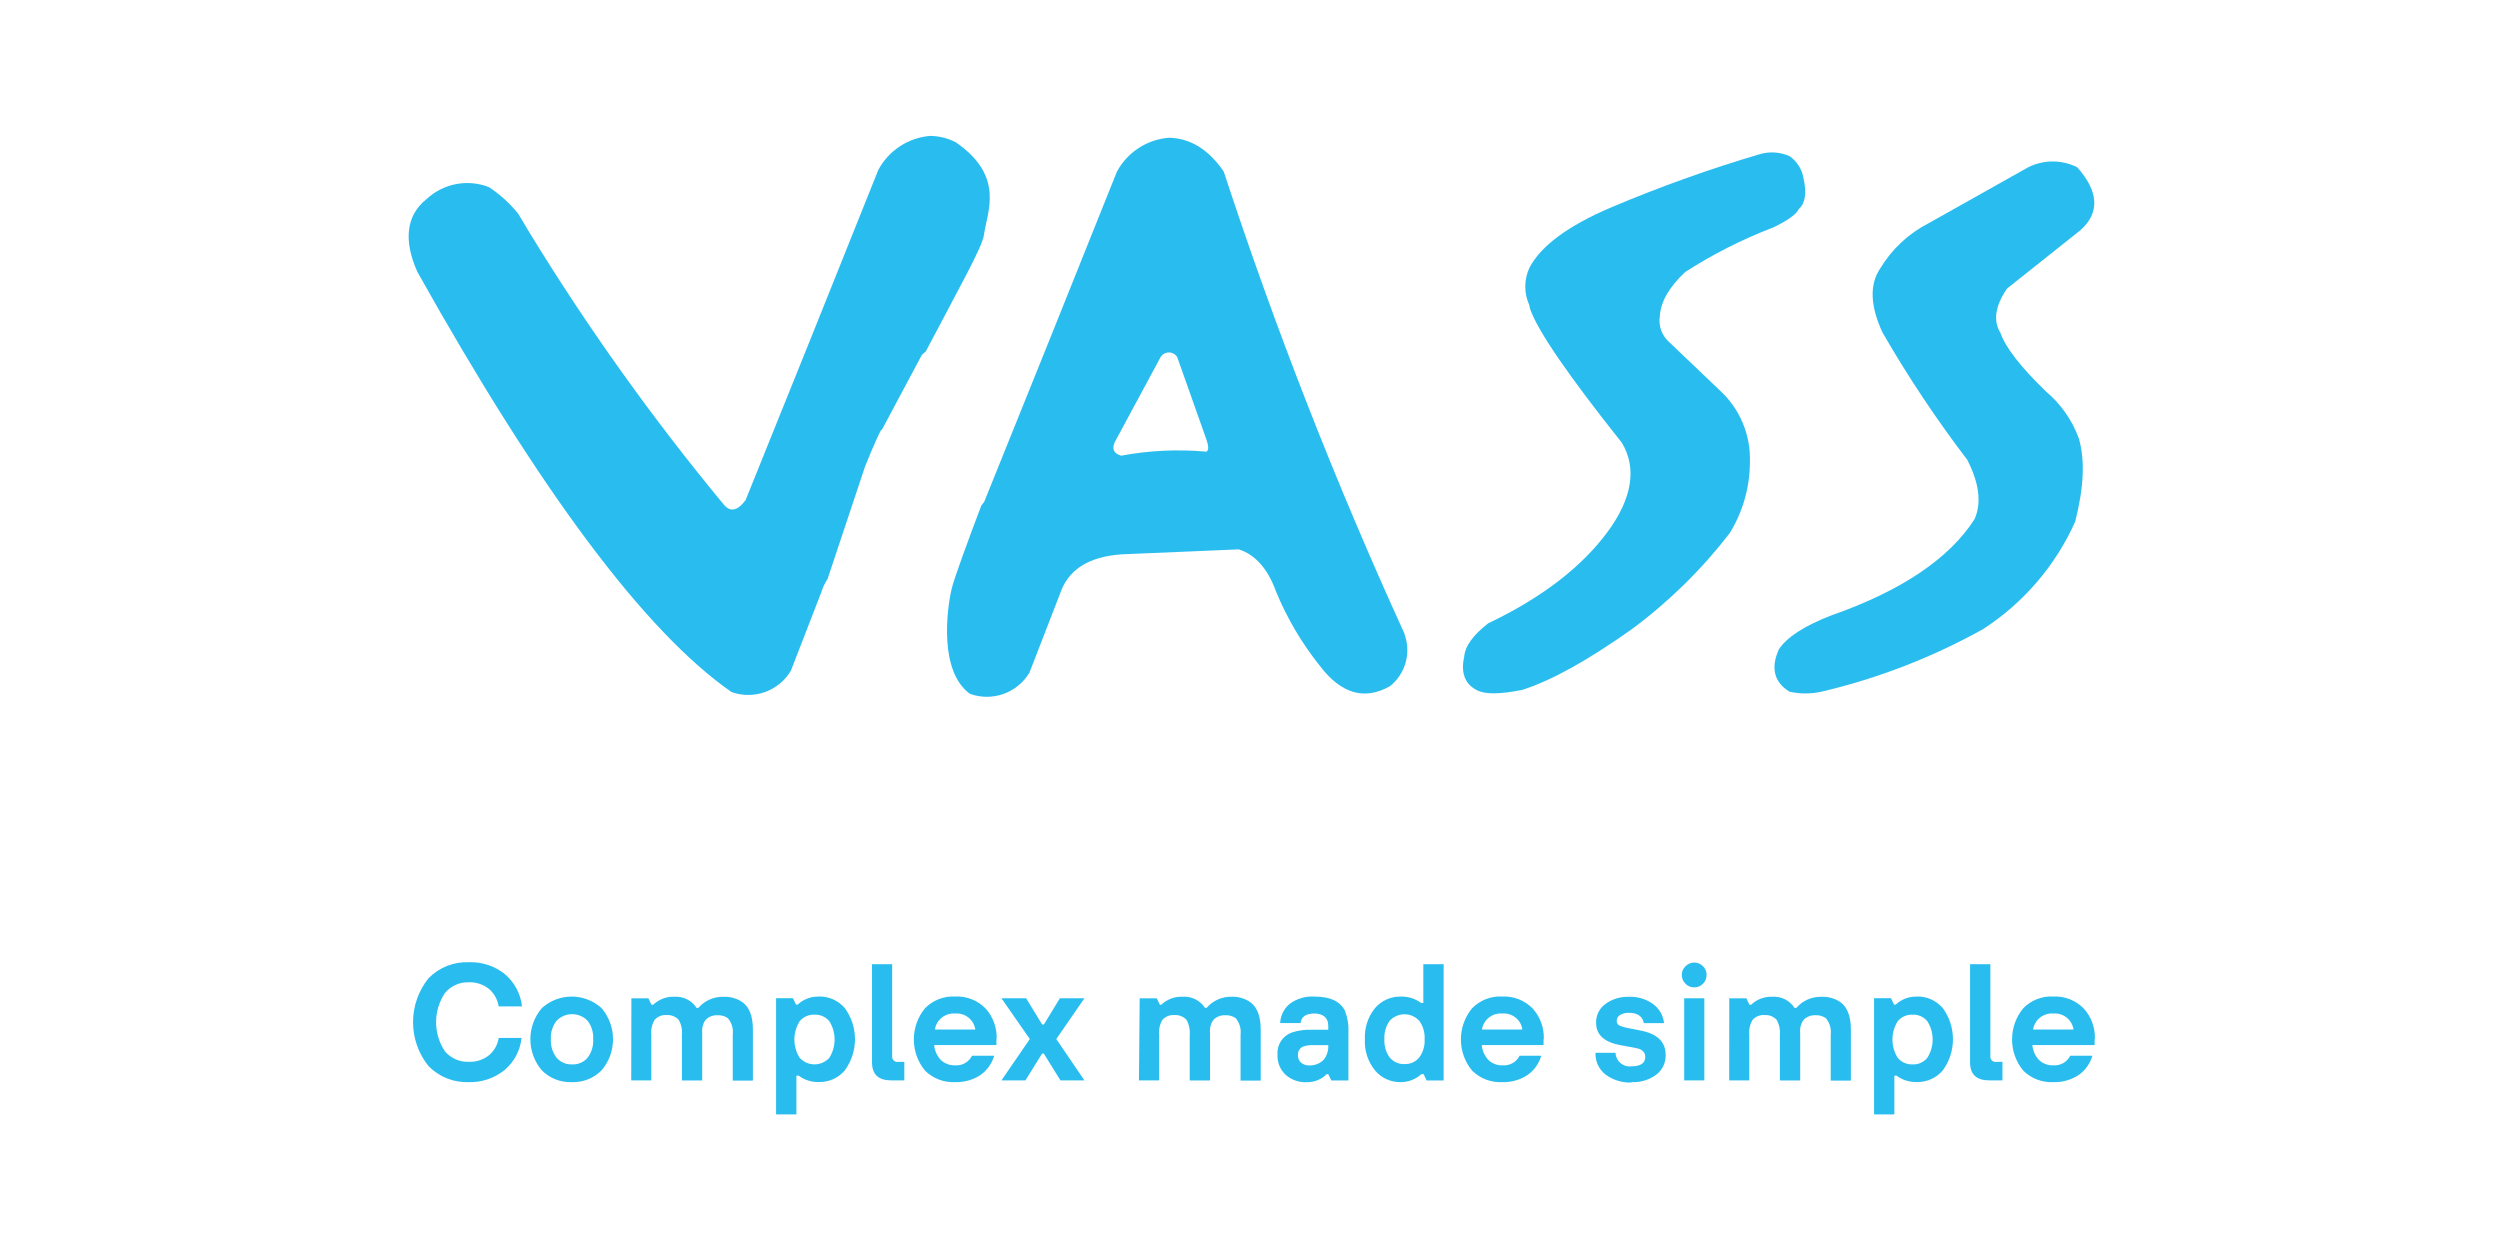
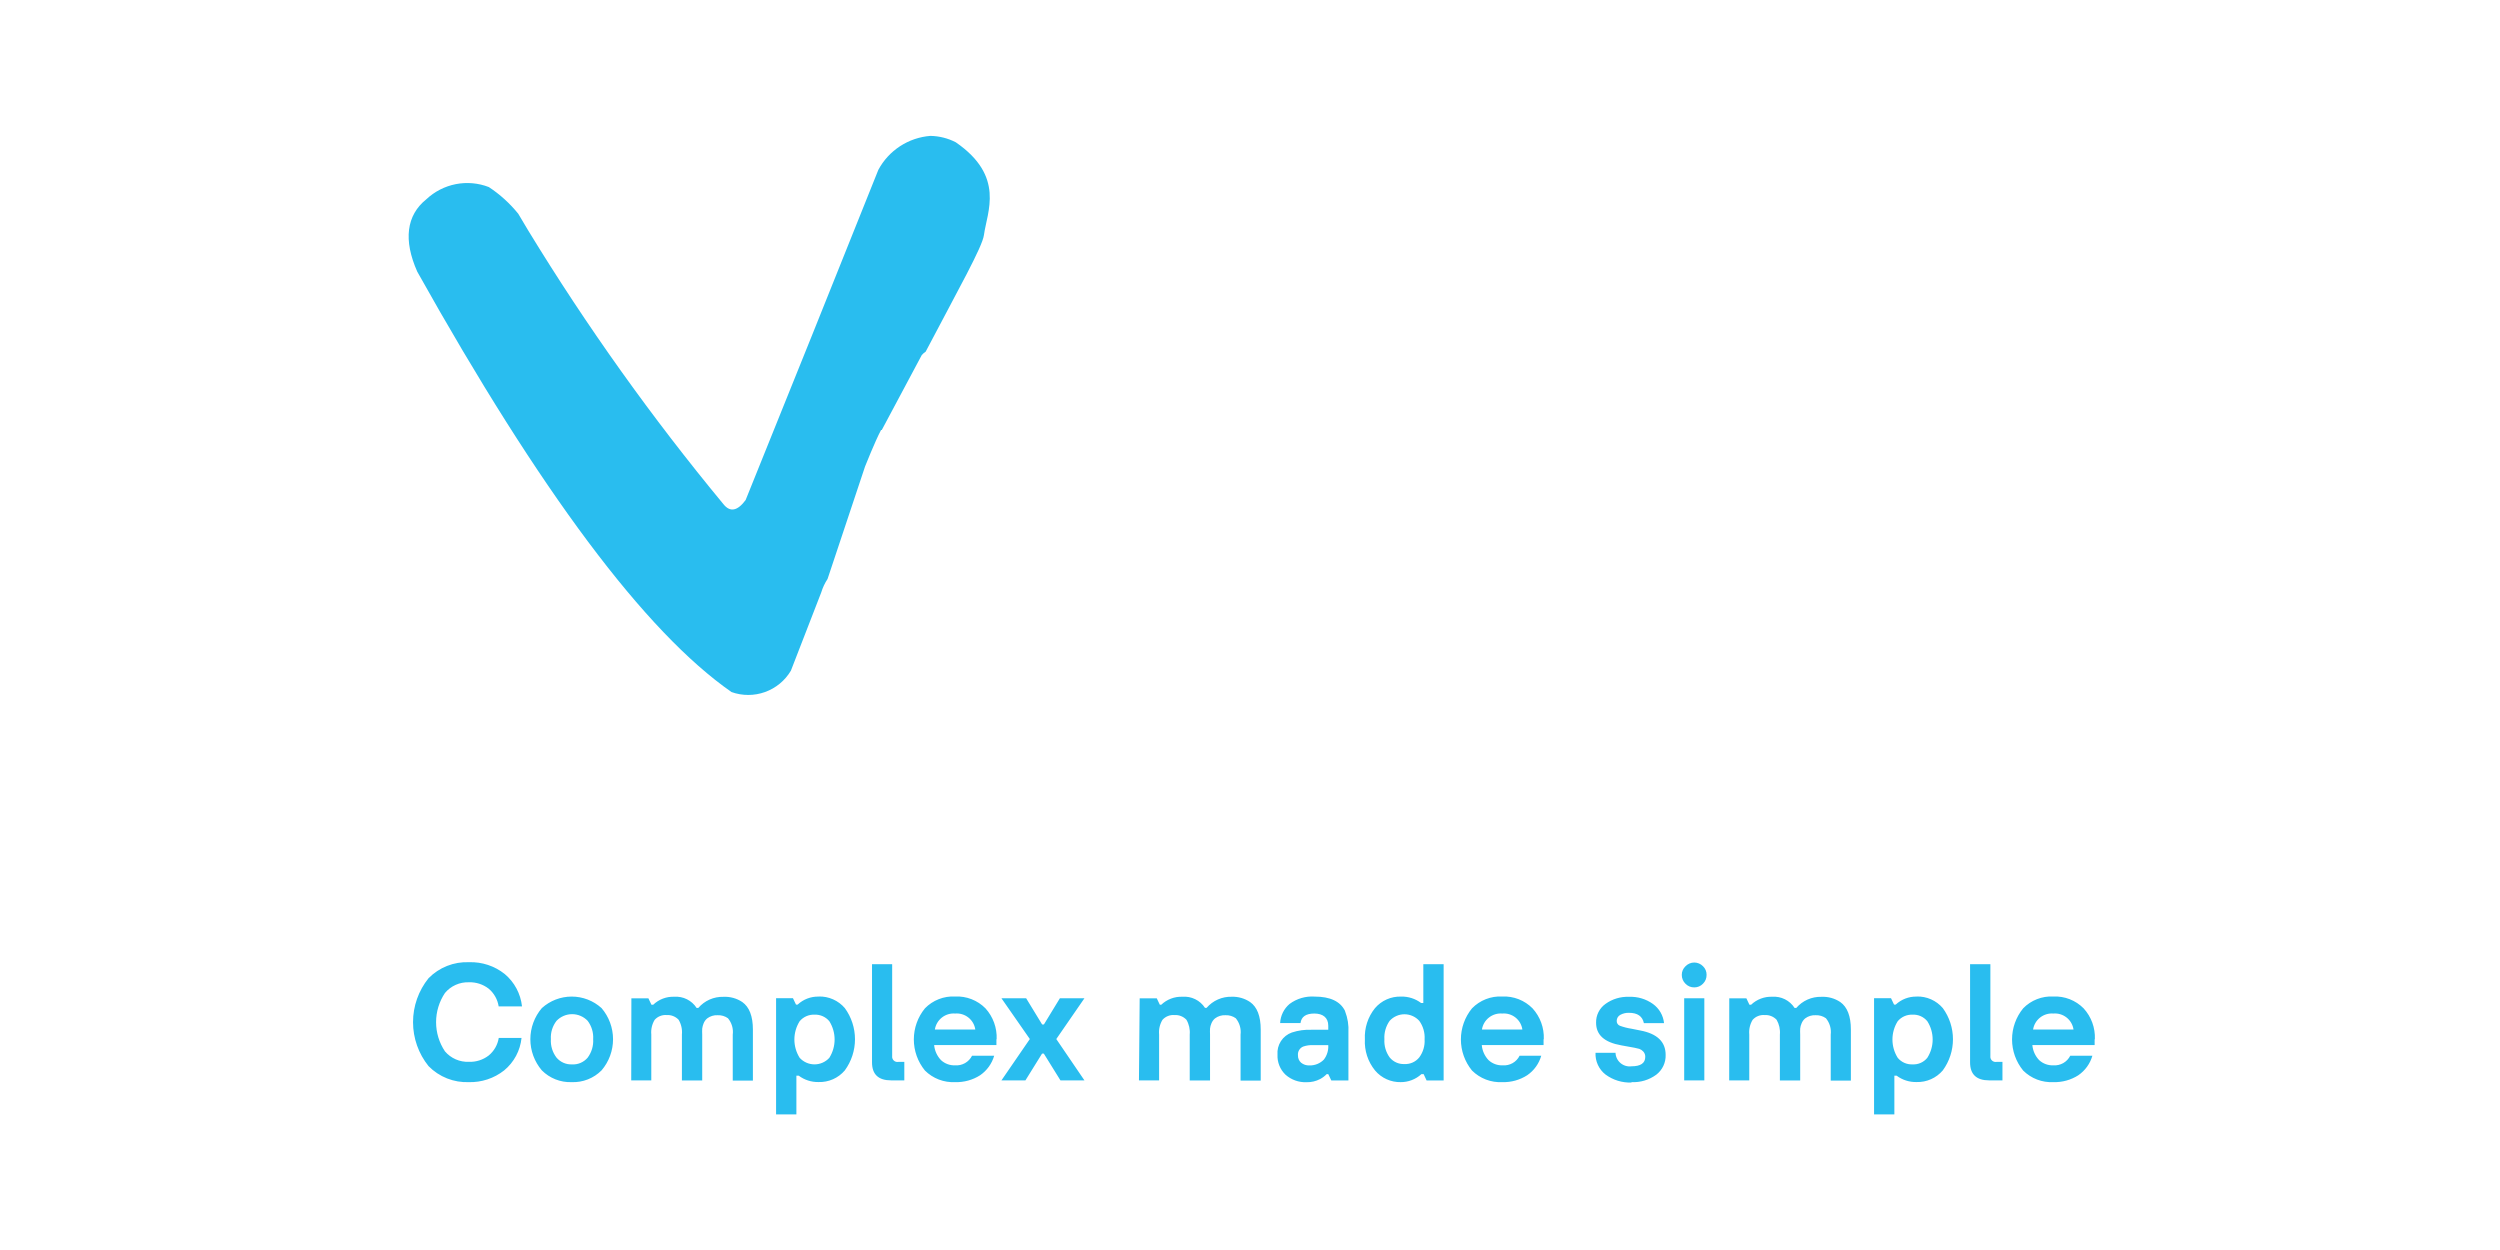
<svg xmlns="http://www.w3.org/2000/svg" width="300" height="150" viewBox="0 0 300 150" fill="none">
  <g clip-path="url(#clip0)">
-     <path d="M240.026 39.907C239.162 38.439 239.431 36.703 240.841 34.631L249.648 27.627C251.989 25.555 251.874 23.003 249.264 20.068C248.352 19.613 247.347 19.377 246.329 19.377C245.31 19.377 244.305 19.613 243.393 20.068L231.439 26.783C229.034 28.017 227.021 29.897 225.626 32.213C224.321 34.132 224.427 36.722 225.894 39.888C228.955 45.199 232.355 50.306 236.073 55.18C237.493 57.952 237.819 60.341 236.946 62.298C233.953 66.97 228.254 70.884 219.678 73.878C216.474 75.125 214.411 76.487 213.48 77.897C212.454 80.123 212.886 81.869 214.737 83.001C216.001 83.284 217.311 83.284 218.575 83.001C225.365 81.408 231.9 78.876 237.992 75.48C242.836 72.34 246.667 67.865 249.024 62.596C250.06 58.528 250.224 55.209 249.456 52.599C248.66 50.423 247.311 48.492 245.542 46.997C242.443 44.013 240.649 41.672 240.054 39.936" fill="#29BDEF" />
-     <path d="M212.55 27.407C214.401 26.534 215.543 25.776 215.869 25.066C216.627 24.413 216.829 23.147 216.416 21.372C216.329 20.851 216.141 20.353 215.861 19.905C215.581 19.457 215.215 19.069 214.785 18.763C213.661 18.243 212.386 18.148 211.197 18.494C205.156 20.277 199.221 22.401 193.42 24.855C188.154 27.081 184.892 29.527 183.53 32.136C183.202 32.843 183.033 33.612 183.033 34.391C183.033 35.169 183.202 35.939 183.53 36.645C183.537 36.813 183.573 36.978 183.635 37.135C184.556 39.744 188.214 45.072 194.61 53.117C196.462 56.158 195.867 59.833 192.874 63.871C189.88 67.91 185.199 71.652 178.579 74.799C176.785 76.209 175.807 77.513 175.701 78.818C175.27 80.737 175.807 82.08 177.169 82.79C178.128 83.337 179.884 83.337 182.657 82.79C186.245 81.648 190.59 79.202 195.809 75.508C200.236 72.232 204.188 68.358 207.552 63.996C209.141 61.432 209.985 58.475 209.988 55.458C210.046 53.841 209.75 52.231 209.122 50.74C208.495 49.249 207.549 47.913 206.353 46.824L200.318 41.068C199.883 40.689 199.55 40.206 199.351 39.665C199.151 39.123 199.091 38.54 199.177 37.969C199.282 36.175 200.318 34.439 202.218 32.645C205.49 30.538 208.968 28.77 212.598 27.368" fill="#29BDEF" />
    <path d="M105.812 51.602L110.609 42.612C110.746 42.453 110.904 42.315 111.079 42.2C115.032 34.669 117.881 29.642 118.073 28.203C118.447 25.411 120.634 21.171 114.696 17.075C113.752 16.587 112.708 16.325 111.645 16.307C110.346 16.408 109.093 16.835 108.001 17.547C106.91 18.26 106.015 19.235 105.4 20.384C100.124 33.585 94.815 46.792 89.475 60.005C88.515 61.3 87.623 61.521 86.808 60.495C78.227 50.126 70.4 39.155 63.39 27.666L62.191 25.651C61.186 24.407 59.995 23.326 58.66 22.447C57.399 21.959 56.025 21.837 54.697 22.097C53.37 22.357 52.143 22.987 51.158 23.915C48.77 25.833 48.386 28.807 50.074 32.606C64.855 59.027 77.425 75.841 87.786 83.049C89.086 83.512 90.506 83.51 91.804 83.043C93.103 82.576 94.198 81.673 94.905 80.487L98.55 71.086C98.724 70.515 98.98 69.972 99.308 69.474L103.807 55.976C103.807 55.976 105.026 52.906 105.726 51.602" fill="#29BDEF" />
-     <path d="M144.695 54.192C141.302 53.893 137.884 54.057 134.536 54.681C133.576 54.412 133.337 53.722 133.931 52.762L139.265 42.862C139.369 42.689 139.516 42.546 139.692 42.447C139.868 42.347 140.066 42.295 140.268 42.295C140.47 42.295 140.668 42.347 140.844 42.447C141.019 42.546 141.166 42.689 141.27 42.862L144.695 52.532C145.079 53.568 145.079 54.115 144.695 54.221V54.192ZM168.554 76.075C160.295 58.002 153.05 39.484 146.854 20.605C145.06 17.938 142.824 16.585 140.273 16.528C138.973 16.63 137.721 17.057 136.63 17.769C135.538 18.482 134.644 19.457 134.027 20.605C128.751 33.812 123.442 47.019 118.102 60.226C117.987 60.38 117.881 60.523 117.766 60.648C116.231 64.697 114.495 69.378 114.188 70.702C113.612 73.177 112.663 80.593 116.414 83.27C117.712 83.734 119.131 83.733 120.43 83.268C121.728 82.802 122.824 81.901 123.532 80.718L127.178 71.316C128.137 68.38 130.602 66.798 134.622 66.519L148.648 65.925C150.566 66.519 152.121 68.208 153.099 70.923C154.422 74.149 156.199 77.169 158.376 79.893C160.927 83.26 163.748 84.075 166.799 82.339C167.709 81.614 168.367 80.619 168.679 79.498C168.991 78.376 168.94 77.185 168.535 76.094" fill="#29BDEF" />
    <path d="M246.396 121.624C246.969 121.574 247.539 121.745 247.99 122.102C248.442 122.458 248.739 122.974 248.823 123.543H243.969C244.059 122.973 244.361 122.459 244.815 122.103C245.268 121.747 245.84 121.576 246.415 121.624H246.396ZM251.384 124.704C251.441 123.339 250.955 122.008 250.032 121.001C249.559 120.523 248.991 120.149 248.365 119.904C247.738 119.66 247.067 119.55 246.396 119.581C245.726 119.546 245.058 119.655 244.434 119.9C243.81 120.145 243.246 120.52 242.779 121.001C241.917 122.053 241.446 123.372 241.446 124.733C241.446 126.093 241.917 127.412 242.779 128.465C243.253 128.936 243.821 129.304 244.445 129.544C245.07 129.783 245.737 129.889 246.405 129.856C247.463 129.888 248.507 129.601 249.398 129.031C250.215 128.469 250.812 127.642 251.087 126.69H248.43C248.242 127.061 247.948 127.368 247.587 127.573C247.225 127.777 246.81 127.871 246.396 127.841C245.77 127.864 245.16 127.64 244.698 127.217C244.228 126.723 243.941 126.083 243.882 125.404H251.356C251.356 125.251 251.356 125.02 251.356 124.714L251.384 124.704ZM238.702 129.645H240.294V127.428H239.575C239.477 127.444 239.377 127.437 239.283 127.407C239.188 127.378 239.102 127.326 239.031 127.257C238.96 127.188 238.907 127.103 238.874 127.01C238.842 126.916 238.832 126.817 238.846 126.719V115.705H236.409V127.486C236.409 128.925 237.176 129.645 238.702 129.645ZM229.511 121.759C229.846 121.743 230.181 121.806 230.487 121.942C230.794 122.079 231.064 122.286 231.276 122.545C231.696 123.201 231.919 123.964 231.919 124.742C231.919 125.521 231.696 126.283 231.276 126.939C231.065 127.2 230.795 127.408 230.488 127.544C230.181 127.681 229.847 127.743 229.511 127.726C229.173 127.742 228.836 127.68 228.526 127.543C228.216 127.407 227.943 127.2 227.727 126.939C227.313 126.281 227.093 125.52 227.093 124.742C227.093 123.965 227.313 123.203 227.727 122.545C227.944 122.286 228.218 122.081 228.527 121.944C228.837 121.808 229.173 121.744 229.511 121.759ZM229.991 119.591C229.063 119.573 228.165 119.917 227.487 120.55H227.285L226.921 119.782H224.887V133.731H227.324V129.079H227.592C228.283 129.597 229.128 129.867 229.991 129.846C230.587 129.863 231.179 129.746 231.723 129.504C232.268 129.261 232.751 128.9 233.137 128.445C233.929 127.36 234.355 126.052 234.355 124.709C234.355 123.366 233.929 122.057 233.137 120.972C232.751 120.521 232.269 120.162 231.727 119.921C231.184 119.68 230.594 119.564 230 119.581L229.991 119.591ZM207.504 129.645H209.912V124.138C209.855 123.525 209.996 122.909 210.315 122.382C210.493 122.181 210.717 122.025 210.966 121.925C211.216 121.825 211.486 121.785 211.754 121.807C212.02 121.789 212.288 121.831 212.536 121.929C212.785 122.026 213.009 122.178 213.193 122.373C213.503 122.91 213.641 123.529 213.586 124.147V129.654H216.023V124.147C216.01 123.908 216.01 123.668 216.023 123.428C216.044 123.216 216.099 123.009 216.186 122.814C216.278 122.58 216.426 122.372 216.617 122.21C216.981 121.936 217.43 121.8 217.884 121.826C218.322 121.807 218.755 121.935 219.112 122.19C219.336 122.462 219.503 122.777 219.602 123.115C219.7 123.453 219.73 123.807 219.687 124.157V129.673H222.105V123.553C222.105 121.931 221.673 120.838 220.829 120.243C220.161 119.797 219.367 119.579 218.565 119.619C217.995 119.604 217.429 119.716 216.908 119.946C216.387 120.177 215.924 120.521 215.553 120.953H215.351C215.065 120.509 214.665 120.15 214.192 119.913C213.719 119.677 213.192 119.572 212.665 119.61C212.2 119.592 211.737 119.668 211.302 119.833C210.867 119.998 210.469 120.248 210.132 120.569H209.931L209.566 119.802H207.513L207.504 129.645ZM202.103 129.645H204.52V119.792H202.103V129.645ZM203.321 118.487C203.515 118.488 203.706 118.45 203.885 118.374C204.063 118.298 204.224 118.186 204.357 118.046C204.498 117.908 204.609 117.742 204.684 117.559C204.758 117.375 204.794 117.179 204.789 116.981C204.793 116.788 204.757 116.596 204.683 116.417C204.608 116.239 204.497 116.078 204.357 115.945C204.221 115.805 204.059 115.694 203.879 115.618C203.699 115.542 203.506 115.503 203.311 115.503C203.116 115.503 202.923 115.542 202.744 115.618C202.564 115.694 202.402 115.805 202.266 115.945C202.122 116.077 202.008 116.237 201.93 116.415C201.853 116.594 201.813 116.786 201.815 116.981C201.811 117.179 201.849 117.376 201.925 117.559C202.001 117.743 202.114 117.908 202.256 118.046C202.393 118.19 202.558 118.304 202.742 118.38C202.925 118.456 203.122 118.492 203.321 118.487ZM195.78 129.856C196.845 129.909 197.895 129.594 198.754 128.963C199.117 128.685 199.408 128.323 199.603 127.91C199.799 127.496 199.892 127.041 199.877 126.584C199.877 125.017 198.863 124.042 196.836 123.658L195.78 123.447C195.306 123.376 194.84 123.257 194.389 123.092C194.272 123.048 194.171 122.967 194.102 122.862C194.033 122.757 194 122.633 194.006 122.507C194.005 122.36 194.043 122.216 194.118 122.089C194.192 121.963 194.299 121.858 194.428 121.787C194.75 121.61 195.115 121.524 195.483 121.538C196.5 121.538 197.095 121.951 197.267 122.776H199.685C199.638 122.319 199.495 121.878 199.265 121.481C199.035 121.084 198.724 120.741 198.351 120.473C197.514 119.875 196.501 119.574 195.473 119.619C194.464 119.581 193.471 119.881 192.653 120.473C192.296 120.729 192.007 121.068 191.811 121.461C191.615 121.854 191.519 122.289 191.531 122.728C191.531 124.167 192.49 125.078 194.562 125.443L196.145 125.73C196.375 125.778 196.567 125.817 196.721 125.865C196.9 125.931 197.062 126.039 197.191 126.181C197.271 126.267 197.334 126.368 197.375 126.479C197.416 126.589 197.435 126.706 197.431 126.824C197.431 127.582 196.874 127.956 195.78 127.956C195.546 127.987 195.308 127.969 195.081 127.902C194.854 127.835 194.643 127.722 194.463 127.57C194.282 127.417 194.135 127.228 194.032 127.016C193.928 126.803 193.87 126.571 193.862 126.335H191.463C191.439 126.834 191.536 127.332 191.745 127.786C191.953 128.24 192.268 128.637 192.663 128.944C193.563 129.608 194.662 129.947 195.78 129.904V129.856ZM180.268 121.624C180.84 121.574 181.409 121.746 181.859 122.102C182.308 122.459 182.604 122.975 182.685 123.543H177.831C177.921 122.973 178.223 122.459 178.677 122.103C179.131 121.747 179.703 121.576 180.277 121.624H180.268ZM185.256 124.704C185.309 123.34 184.823 122.01 183.904 121.001C183.431 120.523 182.863 120.149 182.237 119.904C181.61 119.66 180.939 119.55 180.268 119.581C179.597 119.546 178.927 119.655 178.301 119.899C177.676 120.144 177.11 120.52 176.641 121.001C175.779 122.053 175.308 123.372 175.308 124.733C175.308 126.093 175.779 127.412 176.641 128.465C177.117 128.938 177.686 129.306 178.312 129.546C178.938 129.785 179.608 129.891 180.277 129.856C181.332 129.889 182.373 129.601 183.261 129.031C184.081 128.472 184.678 127.644 184.949 126.69H182.35C182.165 127.062 181.874 127.37 181.513 127.575C181.153 127.78 180.739 127.873 180.325 127.841C180.015 127.854 179.706 127.805 179.414 127.698C179.123 127.591 178.855 127.428 178.627 127.217C178.158 126.723 177.871 126.083 177.812 125.404H185.228C185.228 125.251 185.228 125.02 185.228 124.714L185.256 124.704ZM168.525 127.687C168.189 127.701 167.855 127.637 167.548 127.498C167.242 127.36 166.972 127.152 166.76 126.891C166.304 126.26 166.08 125.491 166.127 124.714C166.079 123.924 166.302 123.142 166.76 122.497C166.985 122.25 167.259 122.052 167.565 121.917C167.87 121.782 168.201 121.712 168.535 121.712C168.869 121.712 169.2 121.782 169.505 121.917C169.811 122.052 170.085 122.25 170.31 122.497C170.775 123.139 171.003 123.923 170.952 124.714C171.002 125.492 170.774 126.264 170.31 126.891C170.096 127.155 169.823 127.364 169.513 127.503C169.203 127.641 168.864 127.704 168.525 127.687ZM168.055 129.856C168.985 129.867 169.883 129.524 170.569 128.896H170.837L171.192 129.654H173.236V115.705H170.799V120.358H170.53C169.84 119.84 168.995 119.569 168.132 119.591C167.538 119.572 166.948 119.687 166.405 119.928C165.861 120.169 165.38 120.529 164.995 120.982C164.146 122.038 163.716 123.37 163.786 124.723C163.714 126.075 164.149 127.406 165.004 128.455C165.384 128.907 165.86 129.268 166.399 129.511C166.937 129.753 167.523 129.871 168.113 129.856H168.055ZM158.874 127.141C158.65 127.373 158.38 127.556 158.081 127.678C157.782 127.8 157.461 127.859 157.138 127.851C156.773 127.871 156.414 127.755 156.131 127.524C156.006 127.414 155.908 127.278 155.844 127.125C155.779 126.973 155.749 126.807 155.756 126.642C155.731 126.417 155.782 126.19 155.9 125.997C156.018 125.805 156.197 125.657 156.409 125.577C156.78 125.454 157.17 125.399 157.56 125.414H159.392C159.432 126.037 159.244 126.654 158.865 127.15L158.874 127.141ZM161.407 121.317C160.841 120.166 159.623 119.591 157.761 119.591C156.684 119.516 155.616 119.829 154.749 120.473C154.413 120.757 154.138 121.107 153.944 121.501C153.749 121.896 153.638 122.326 153.617 122.766H156.063C156.159 122.008 156.706 121.624 157.723 121.624C158.74 121.624 159.392 122.114 159.392 123.083V123.572H157.406C156.6 123.537 155.794 123.647 155.027 123.898C154.485 124.089 154.021 124.455 153.709 124.937C153.397 125.42 153.253 125.992 153.3 126.565C153.28 127.01 153.355 127.454 153.521 127.868C153.686 128.282 153.938 128.655 154.26 128.963C154.952 129.579 155.857 129.903 156.783 129.865C157.354 129.88 157.918 129.748 158.423 129.481C158.711 129.327 158.973 129.13 159.2 128.896H159.392L159.757 129.654H161.81V123.898C161.861 123.028 161.724 122.158 161.407 121.346V121.317ZM136.675 129.645H139.092V124.138C139.035 123.525 139.177 122.909 139.495 122.382C139.674 122.181 139.897 122.025 140.147 121.925C140.397 121.825 140.666 121.785 140.934 121.807C141.201 121.789 141.469 121.831 141.717 121.929C141.966 122.026 142.19 122.178 142.373 122.373C142.684 122.91 142.822 123.529 142.767 124.147V129.654H145.204V124.147C145.191 123.908 145.191 123.668 145.204 123.428C145.225 123.216 145.28 123.009 145.367 122.814C145.459 122.58 145.607 122.372 145.798 122.21C146.162 121.936 146.61 121.8 147.065 121.826C147.503 121.807 147.935 121.935 148.293 122.19C148.517 122.462 148.683 122.777 148.782 123.115C148.881 123.453 148.911 123.807 148.868 124.157V129.673H151.286V123.553C151.286 121.931 150.854 120.838 150.01 120.243C149.362 119.808 148.593 119.586 147.813 119.61C147.242 119.593 146.674 119.704 146.151 119.935C145.628 120.165 145.164 120.51 144.791 120.943H144.599C144.309 120.497 143.903 120.137 143.425 119.903C142.947 119.668 142.415 119.567 141.884 119.61C141.419 119.592 140.956 119.668 140.521 119.833C140.086 119.998 139.688 120.248 139.351 120.569H139.179L138.814 119.802H136.761L136.675 129.645ZM120.174 129.645H123.052L125.048 126.431H125.259L127.254 129.645H130.132L126.755 124.685L130.132 119.792H127.187L125.268 122.939H125.057L123.138 119.792H120.174L123.58 124.685L120.174 129.645ZM114.61 121.624C115.183 121.574 115.753 121.745 116.205 122.102C116.656 122.458 116.954 122.974 117.037 123.543H112.183C112.273 122.973 112.575 122.459 113.029 122.103C113.483 121.747 114.054 121.576 114.629 121.624H114.61ZM119.598 124.704C119.654 123.341 119.171 122.011 118.255 121.001C117.782 120.521 117.212 120.147 116.584 119.902C115.956 119.658 115.283 119.548 114.61 119.581C113.941 119.546 113.272 119.655 112.648 119.9C112.024 120.145 111.46 120.52 110.993 121.001C110.131 122.053 109.66 123.372 109.66 124.733C109.66 126.093 110.131 127.412 110.993 128.465C111.467 128.936 112.035 129.304 112.659 129.544C113.284 129.783 113.951 129.889 114.619 129.856C115.677 129.888 116.721 129.601 117.613 129.031C118.43 128.469 119.026 127.642 119.301 126.69H116.644C116.457 127.061 116.164 127.369 115.802 127.574C115.44 127.779 115.025 127.872 114.61 127.841C114.301 127.853 113.993 127.804 113.704 127.697C113.414 127.59 113.148 127.427 112.921 127.217C112.449 126.724 112.159 126.084 112.096 125.404H119.57C119.57 125.251 119.57 125.02 119.57 124.714L119.598 124.704ZM106.916 129.645H108.518V127.428H107.789C107.691 127.444 107.591 127.437 107.497 127.407C107.402 127.378 107.316 127.326 107.246 127.257C107.175 127.188 107.121 127.103 107.089 127.01C107.056 126.916 107.046 126.817 107.06 126.719V115.705H104.642V127.486C104.642 128.925 105.41 129.645 106.935 129.645H106.916ZM97.745 121.759C98.081 121.744 98.416 121.808 98.724 121.944C99.032 122.081 99.304 122.286 99.519 122.545C99.933 123.203 100.153 123.965 100.153 124.742C100.153 125.52 99.933 126.281 99.519 126.939C99.294 127.187 99.019 127.384 98.712 127.52C98.406 127.655 98.075 127.725 97.74 127.725C97.405 127.725 97.073 127.655 96.767 127.52C96.461 127.384 96.186 127.187 95.96 126.939C95.546 126.281 95.326 125.52 95.326 124.742C95.326 123.965 95.546 123.203 95.96 122.545C96.177 122.286 96.451 122.081 96.761 121.944C97.07 121.808 97.407 121.744 97.745 121.759ZM98.224 119.591C97.297 119.573 96.398 119.917 95.72 120.55H95.519L95.154 119.782H93.13V133.731H95.567V129.079H95.845C96.533 129.595 97.374 129.865 98.234 129.846C98.83 129.864 99.422 129.748 99.967 129.506C100.512 129.263 100.995 128.901 101.38 128.445C102.172 127.36 102.598 126.052 102.598 124.709C102.598 123.366 102.172 122.057 101.38 120.972C100.994 120.521 100.512 120.162 99.969 119.921C99.427 119.68 98.837 119.564 98.243 119.581L98.224 119.591ZM75.747 129.645H78.155V124.138C78.098 123.525 78.239 122.909 78.558 122.382C78.736 122.181 78.96 122.025 79.209 121.925C79.459 121.825 79.728 121.785 79.996 121.807C80.263 121.789 80.531 121.831 80.779 121.929C81.028 122.026 81.252 122.178 81.436 122.373C81.751 122.908 81.889 123.529 81.829 124.147V129.654H84.266V124.147C84.253 123.908 84.253 123.668 84.266 123.428C84.292 123.217 84.347 123.01 84.429 122.814C84.521 122.58 84.669 122.372 84.86 122.21C85.224 121.936 85.672 121.8 86.127 121.826C86.565 121.807 86.998 121.935 87.355 122.19C87.581 122.461 87.749 122.775 87.848 123.114C87.947 123.452 87.975 123.807 87.93 124.157V129.673H90.348V123.553C90.348 121.931 89.916 120.838 89.072 120.243C88.404 119.797 87.61 119.579 86.808 119.619C86.238 119.604 85.672 119.716 85.151 119.946C84.63 120.177 84.167 120.521 83.796 120.953H83.594C83.308 120.509 82.908 120.15 82.435 119.913C81.962 119.677 81.435 119.572 80.908 119.61C80.444 119.592 79.982 119.667 79.549 119.832C79.115 119.997 78.719 120.248 78.385 120.569H78.174L77.809 119.802H75.766L75.747 129.645ZM68.647 127.726C68.296 127.743 67.946 127.679 67.623 127.539C67.301 127.399 67.014 127.187 66.786 126.92C66.299 126.288 66.058 125.501 66.105 124.704C66.055 123.91 66.298 123.125 66.786 122.497C67.027 122.245 67.317 122.044 67.638 121.907C67.958 121.77 68.303 121.699 68.652 121.699C69.001 121.699 69.346 121.77 69.667 121.907C69.988 122.044 70.277 122.245 70.518 122.497C70.996 123.13 71.231 123.913 71.18 124.704C71.229 125.498 70.994 126.283 70.518 126.92C70.285 127.196 69.989 127.413 69.656 127.553C69.322 127.693 68.96 127.752 68.6 127.726H68.647ZM68.6 129.856C69.263 129.882 69.924 129.77 70.541 129.527C71.159 129.284 71.719 128.916 72.187 128.445C73.077 127.403 73.565 126.079 73.565 124.709C73.565 123.339 73.077 122.014 72.187 120.972C71.206 120.082 69.929 119.589 68.604 119.589C67.28 119.589 66.002 120.082 65.021 120.972C64.132 122.014 63.643 123.339 63.643 124.709C63.643 126.079 64.132 127.403 65.021 128.445C65.487 128.913 66.044 129.28 66.658 129.523C67.272 129.766 67.93 129.879 68.59 129.856H68.6ZM56.214 129.856C57.766 129.907 59.285 129.408 60.502 128.445C61.682 127.471 62.43 126.072 62.584 124.55H59.85C59.72 125.378 59.29 126.13 58.641 126.661C57.965 127.183 57.126 127.451 56.272 127.419C55.728 127.441 55.187 127.34 54.688 127.122C54.189 126.904 53.747 126.576 53.394 126.162C52.7 125.126 52.33 123.907 52.33 122.66C52.33 121.414 52.7 120.195 53.394 119.159C53.743 118.739 54.185 118.405 54.684 118.182C55.182 117.959 55.726 117.854 56.272 117.873C57.127 117.845 57.965 118.116 58.641 118.641C59.286 119.182 59.712 119.939 59.841 120.771H62.642C62.478 119.252 61.732 117.855 60.56 116.876C59.347 115.912 57.83 115.412 56.281 115.465C55.383 115.428 54.487 115.579 53.651 115.91C52.815 116.24 52.057 116.743 51.427 117.384C50.222 118.878 49.564 120.741 49.564 122.66C49.564 124.58 50.222 126.443 51.427 127.937C52.057 128.578 52.815 129.081 53.651 129.411C54.487 129.742 55.383 129.893 56.281 129.856H56.214Z" fill="#29BDEF" />
  </g>
  <defs>
    <clipPath id="clip0">
      <rect width="202.423" height="118" fill="white" transform="translate(49 16)" />
    </clipPath>
  </defs>
</svg>